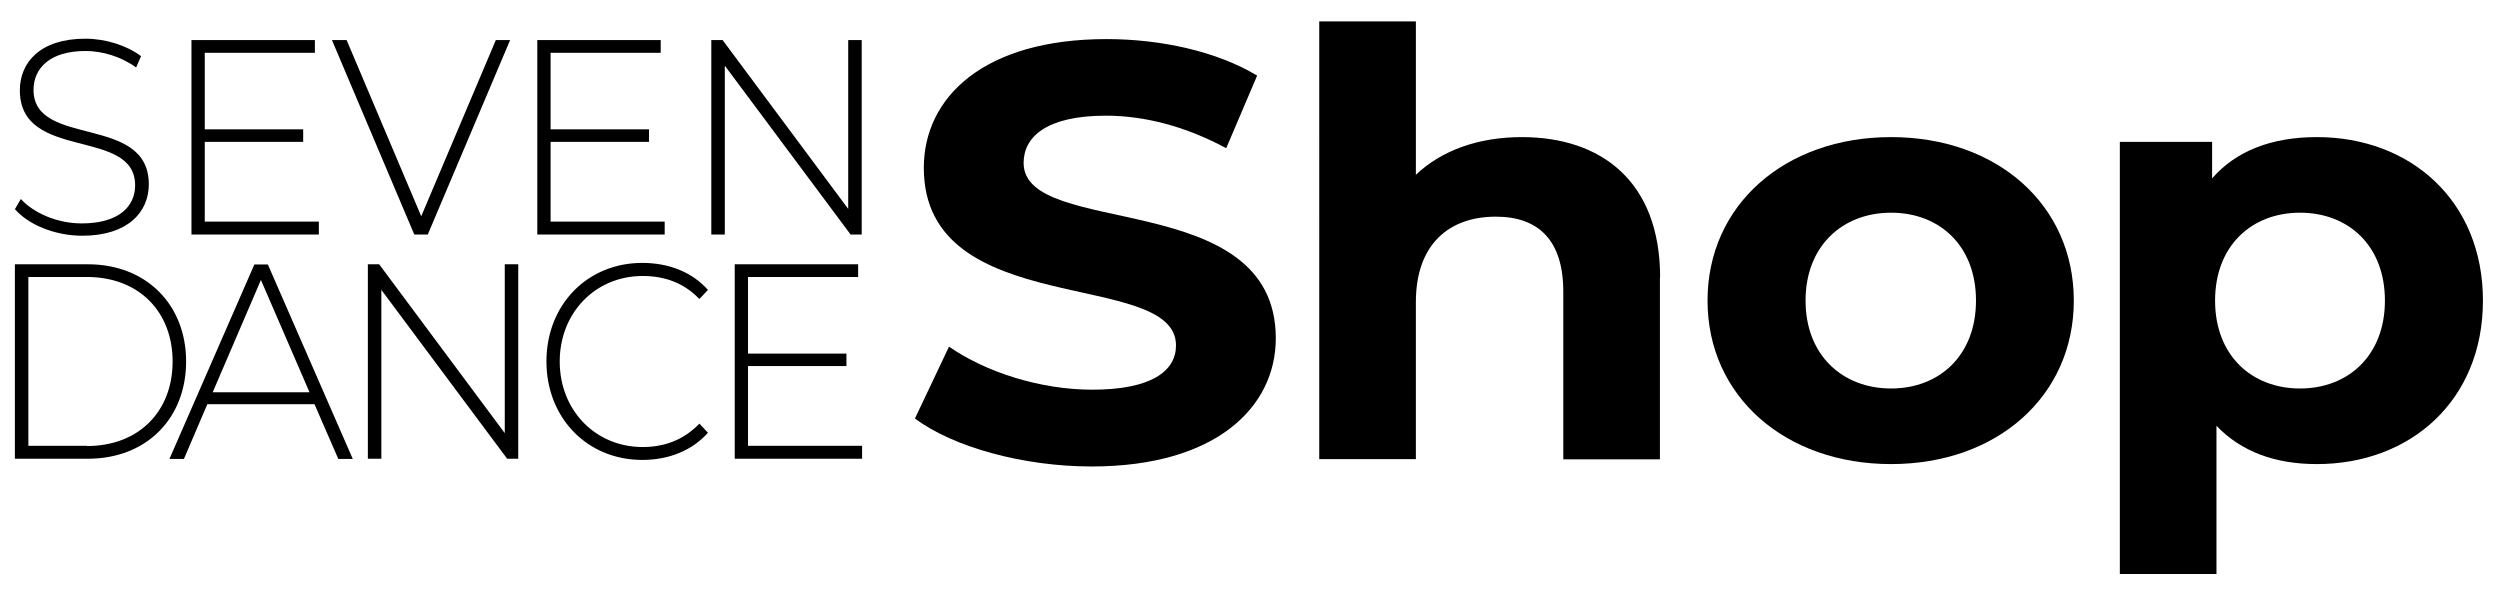
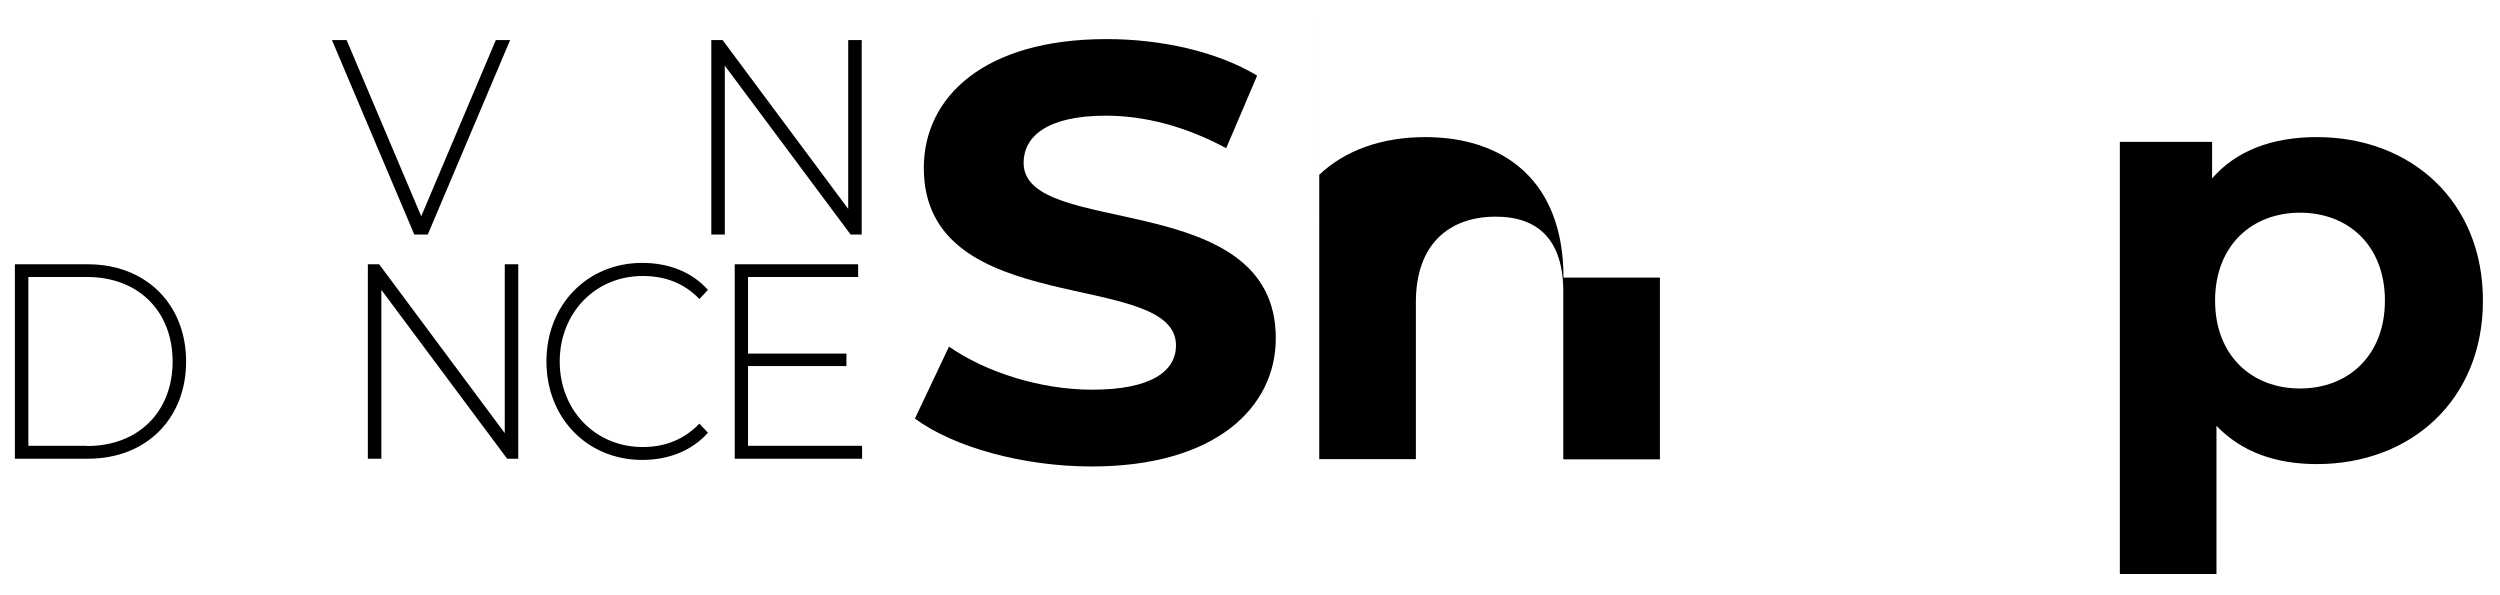
<svg xmlns="http://www.w3.org/2000/svg" id="Capa_1" viewBox="0 0 126 30">
  <defs>
    <style>.cls-1{stroke-width:0px;}.cls-2{isolation:isolate;}</style>
  </defs>
  <g class="cls-2">
    <g class="cls-2">
-       <path class="cls-1" d="m.74,10.56l.31-.53c.64.7,1.82,1.23,3.07,1.23,1.86,0,2.69-.85,2.69-1.92,0-2.94-5.81-1.18-5.81-4.79,0-1.39,1.01-2.6,3.3-2.6,1.02,0,2.09.34,2.81.88l-.25.57c-.77-.56-1.72-.83-2.55-.83-1.81,0-2.62.88-2.62,1.96,0,2.94,5.81,1.2,5.81,4.76,0,1.39-1.05,2.59-3.35,2.59-1.38,0-2.71-.55-3.39-1.33Z" />
-       <path class="cls-1" d="m16.07,11.18v.64h-6.42V2.02h6.22v.64h-5.55v3.86h4.96v.63h-4.96v4.02h5.74Z" />
      <path class="cls-1" d="m25.71,2.02l-4.15,9.8h-.68l-4.15-9.8h.74l3.76,8.88,3.76-8.88h.7Z" />
-       <path class="cls-1" d="m33.5,11.18v.64h-6.42V2.02h6.22v.64h-5.55v3.86h4.96v.63h-4.96v4.02h5.74Z" />
      <path class="cls-1" d="m43.43,2.02v9.8h-.56l-6.34-8.51v8.51h-.68V2.02h.57l6.33,8.51V2.02h.68Z" />
    </g>
  </g>
  <g class="cls-2">
    <g class="cls-2">
      <path class="cls-1" d="m46.11,21.1l1.72-3.63c1.84,1.28,4.59,2.17,7.22,2.17,3,0,4.22-.95,4.22-2.23,0-3.9-12.71-1.22-12.71-8.95,0-3.54,3-6.49,9.21-6.49,2.75,0,5.56.62,7.59,1.84l-1.56,3.66c-2.03-1.1-4.12-1.64-6.06-1.64-3,0-4.15,1.07-4.15,2.38,0,3.84,12.71,1.19,12.71,8.84,0,3.48-3.03,6.46-9.28,6.46-3.47,0-6.97-.98-8.9-2.41Z" />
-       <path class="cls-1" d="m83.66,13.99v9.16h-4.87v-8.45c0-2.59-1.25-3.78-3.4-3.78-2.34,0-4.03,1.37-4.03,4.31v7.91h-4.87V1.08h4.87v7.73c1.31-1.25,3.19-1.9,5.34-1.9,3.97,0,6.97,2.2,6.97,7.08Z" />
-       <path class="cls-1" d="m86.06,15.15c0-4.82,3.9-8.24,9.25-8.24s9.21,3.42,9.21,8.24-3.87,8.24-9.21,8.24-9.25-3.42-9.25-8.24Zm13.53,0c0-2.77-1.84-4.43-4.28-4.43s-4.31,1.67-4.31,4.43,1.87,4.43,4.31,4.43,4.28-1.67,4.28-4.43Z" />
+       <path class="cls-1" d="m83.66,13.99v9.16h-4.87v-8.45c0-2.59-1.25-3.78-3.4-3.78-2.34,0-4.03,1.37-4.03,4.31v7.91h-4.87V1.08v7.73c1.31-1.25,3.19-1.9,5.34-1.9,3.97,0,6.97,2.2,6.97,7.08Z" />
      <path class="cls-1" d="m125.14,15.15c0,5.03-3.65,8.24-8.37,8.24-2.09,0-3.81-.62-5.06-1.93v7.47h-4.87V7.15h4.65v1.84c1.22-1.4,3.03-2.08,5.28-2.08,4.72,0,8.37,3.21,8.37,8.24Zm-4.94,0c0-2.77-1.84-4.43-4.28-4.43s-4.28,1.67-4.28,4.43,1.84,4.43,4.28,4.43,4.28-1.67,4.28-4.43Z" />
    </g>
  </g>
  <g class="cls-2">
    <g class="cls-2">
      <path class="cls-1" d="m.75,13.32h3.68c2.95,0,4.95,2.04,4.95,4.9s-1.99,4.9-4.95,4.9H.75v-9.8Zm3.63,9.16c2.63,0,4.32-1.76,4.32-4.26s-1.69-4.26-4.32-4.26H1.43v8.51h2.95Z" />
    </g>
    <g class="cls-2">
-       <path class="cls-1" d="m15.85,20.37h-5.4l-1.18,2.76h-.73l4.28-9.8h.68l4.28,9.8h-.73l-1.2-2.76Zm-.25-.6l-2.45-5.66-2.43,5.66h4.88Z" />
      <path class="cls-1" d="m26.12,13.32v9.8h-.56l-6.34-8.51v8.51h-.68v-9.8h.57l6.33,8.51v-8.51h.68Z" />
      <path class="cls-1" d="m27.54,18.22c0-2.86,2.06-4.97,4.83-4.97,1.32,0,2.5.45,3.31,1.36l-.43.46c-.8-.83-1.77-1.16-2.86-1.16-2.38,0-4.18,1.85-4.18,4.31s1.8,4.31,4.18,4.31c1.09,0,2.06-.35,2.86-1.18l.43.46c-.81.91-1.99,1.37-3.31,1.37-2.77,0-4.83-2.11-4.83-4.97Z" />
      <path class="cls-1" d="m43.45,22.48v.64h-6.42v-9.8h6.22v.64h-5.55v3.86h4.96v.63h-4.96v4.02h5.74Z" />
    </g>
  </g>
</svg>